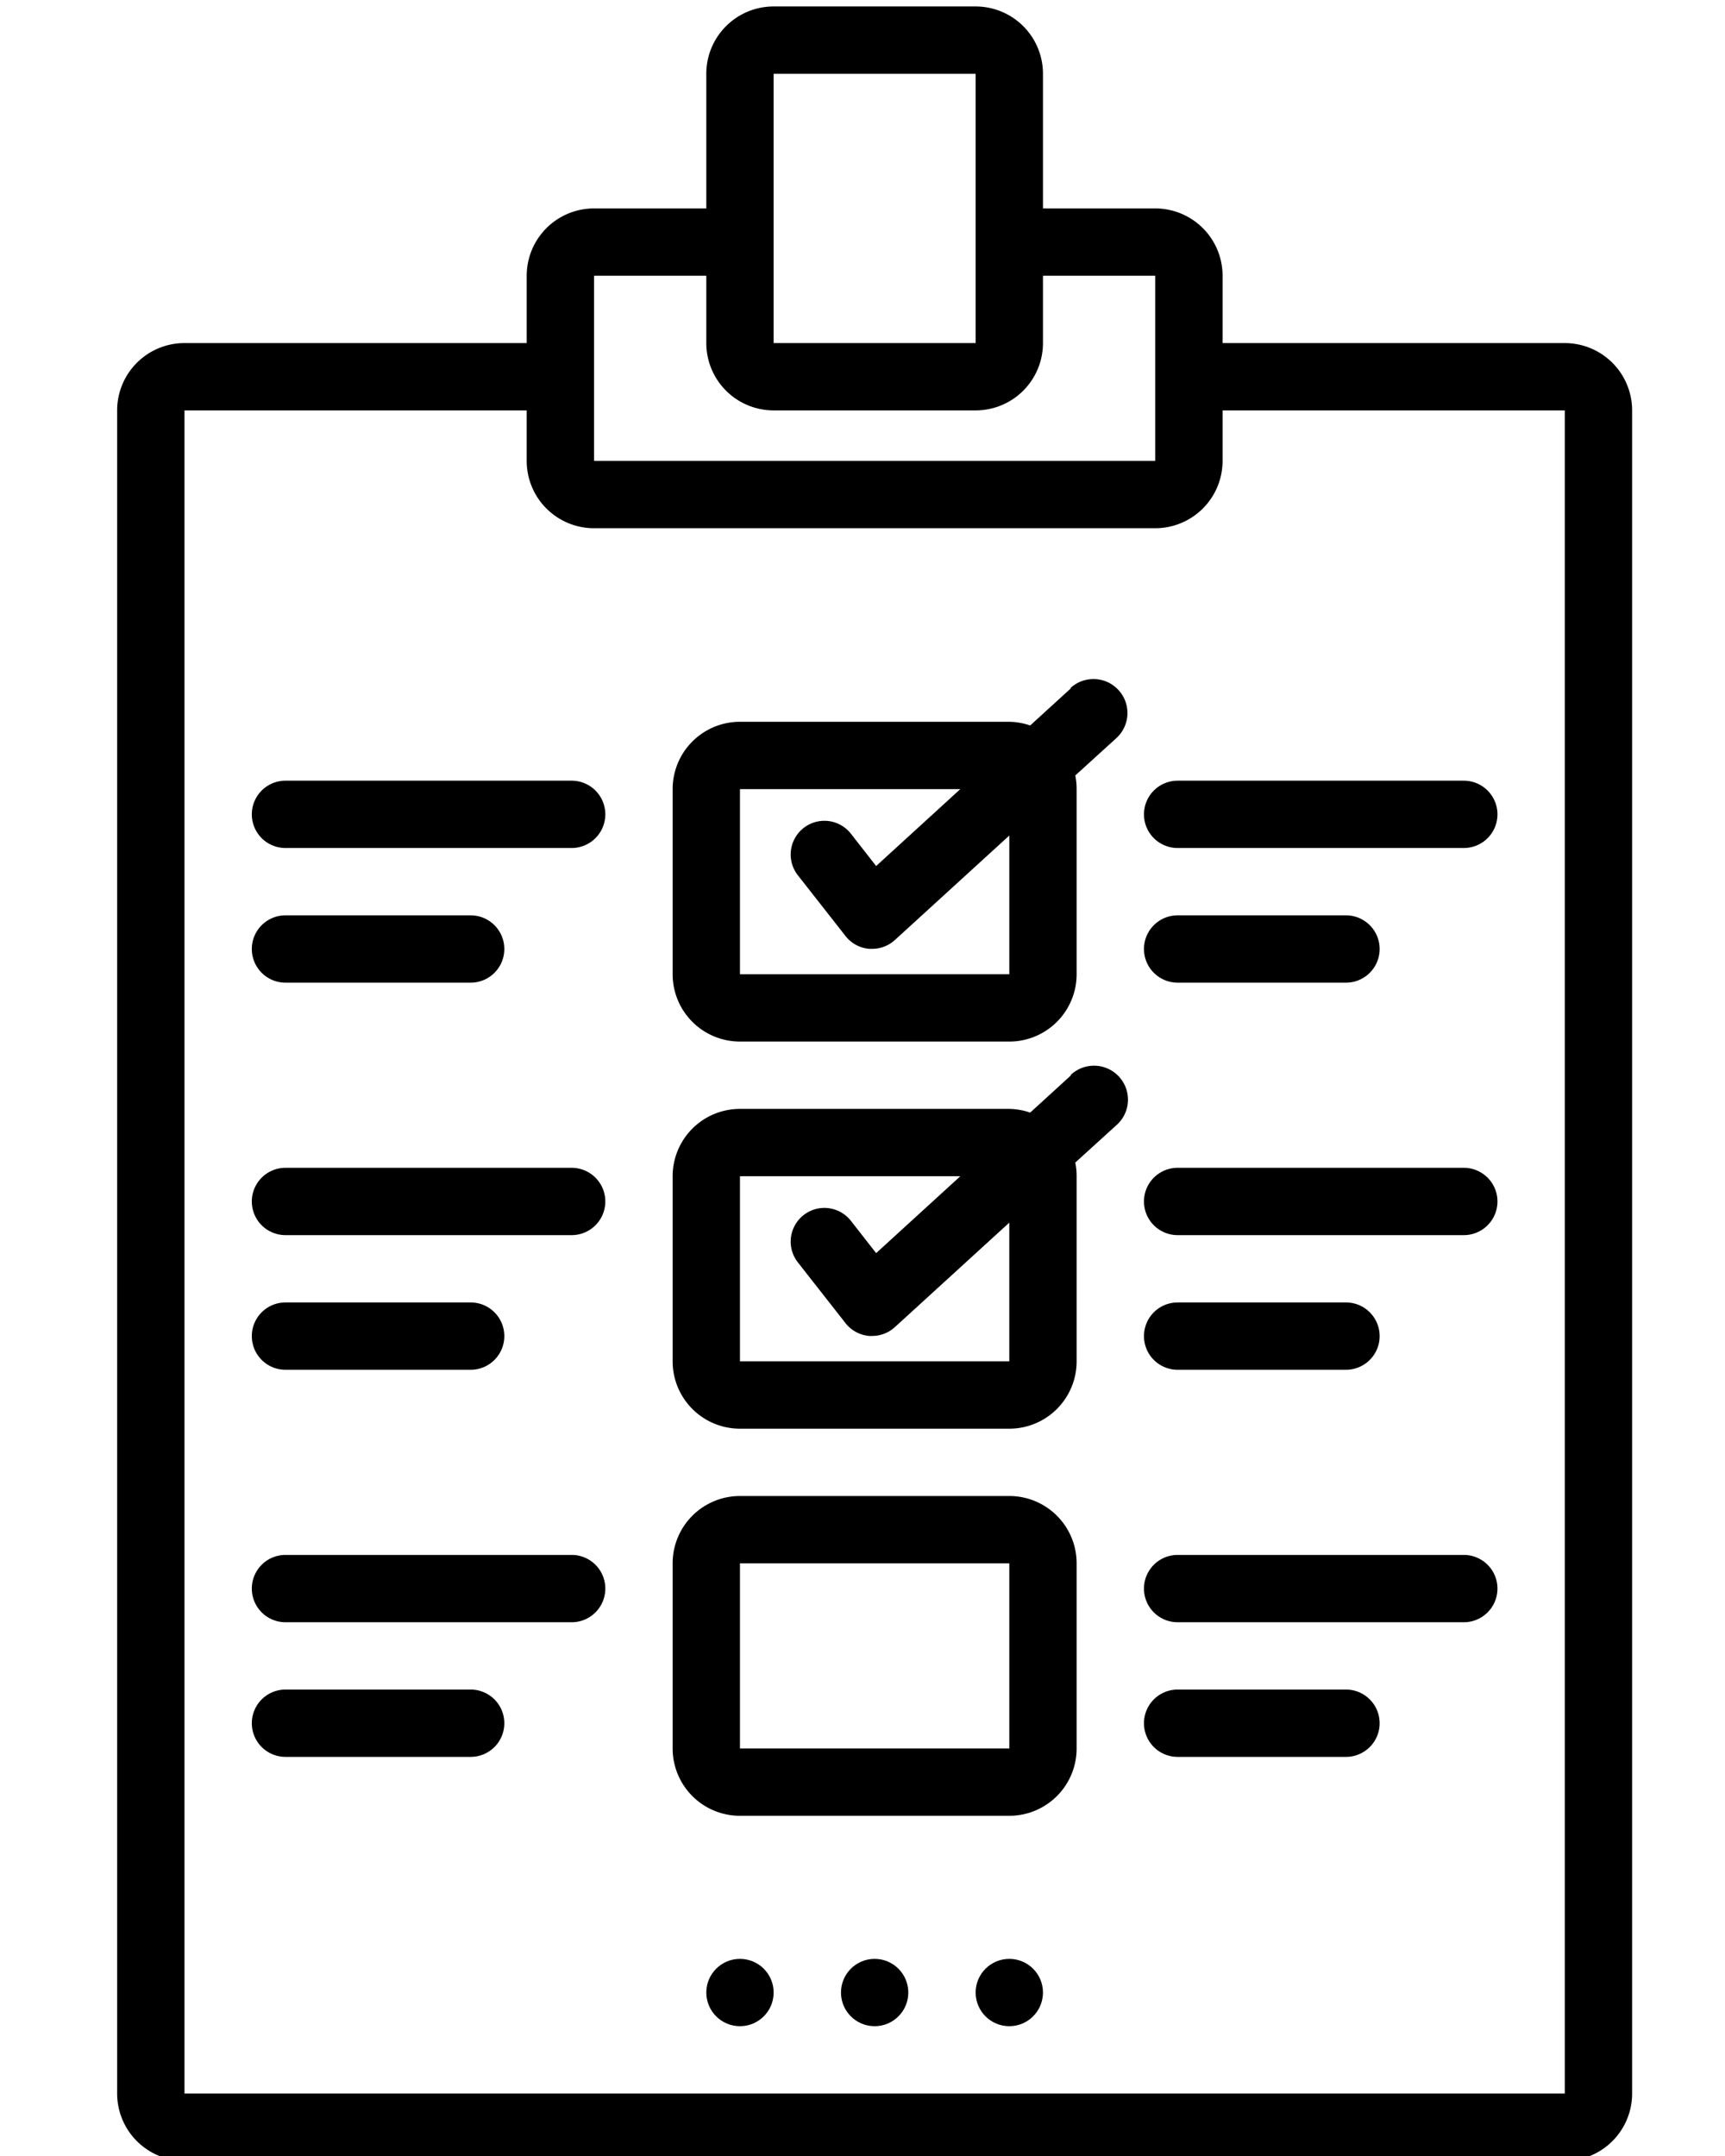
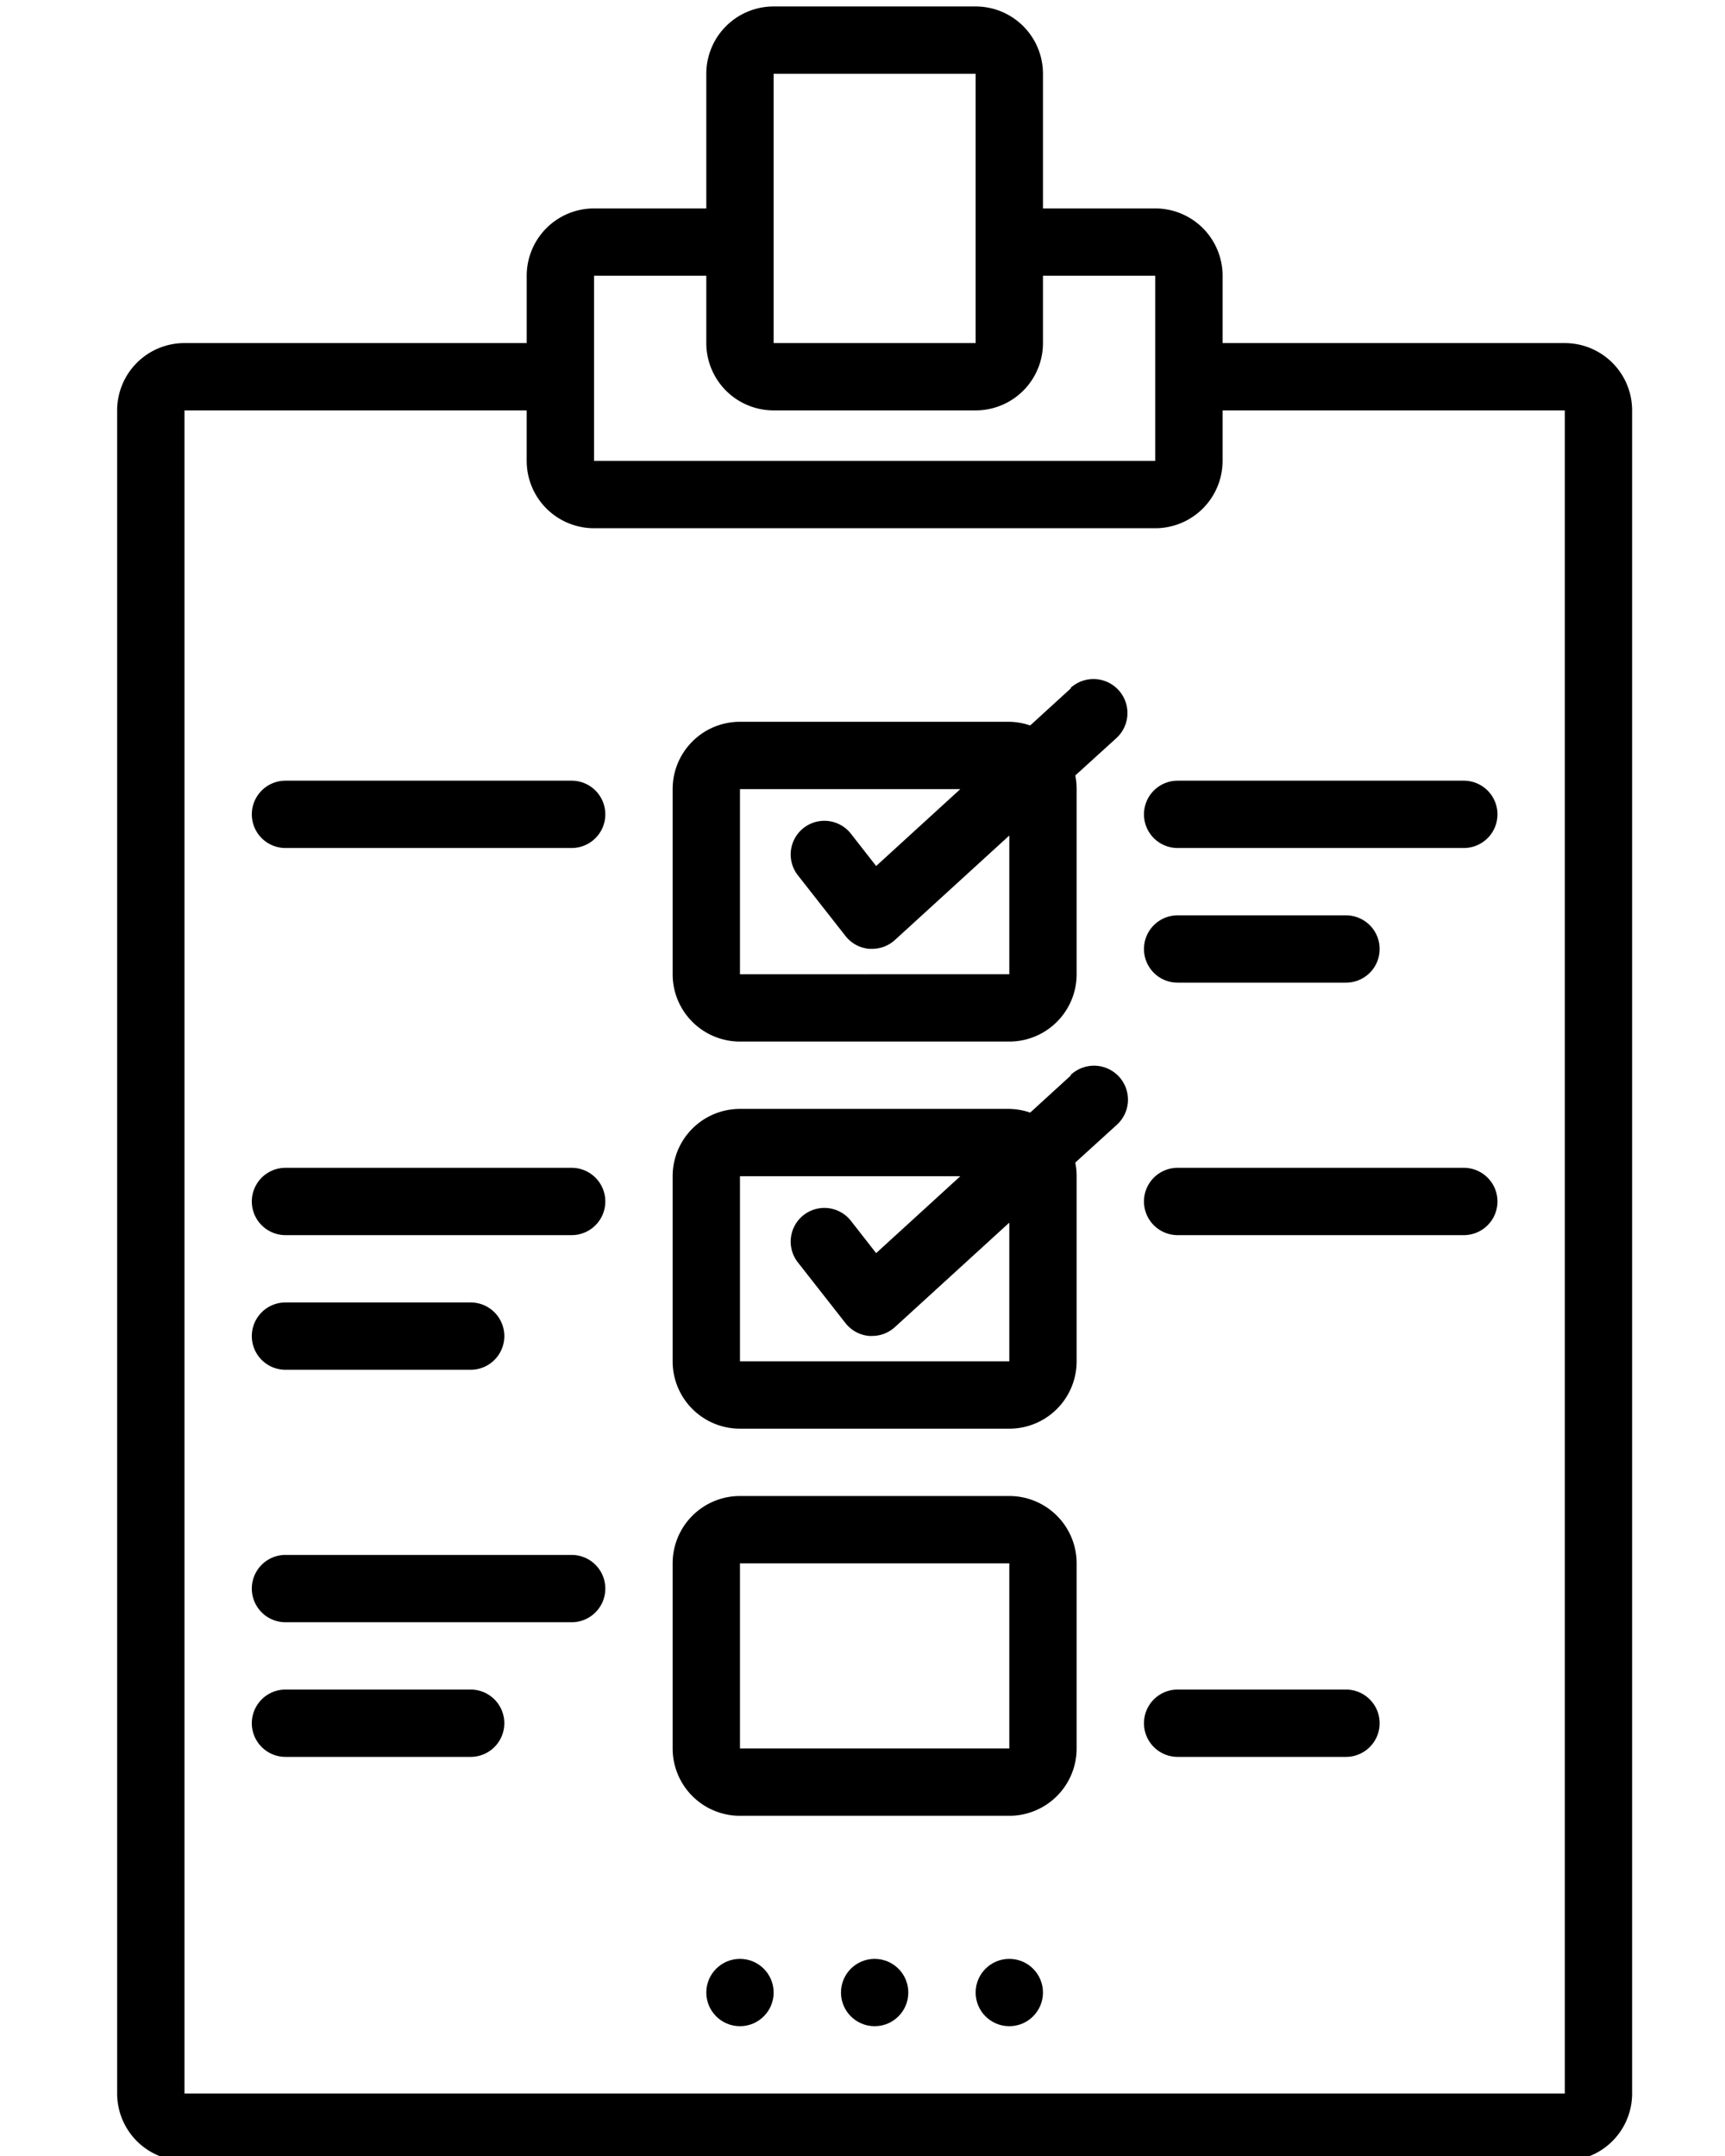
<svg xmlns="http://www.w3.org/2000/svg" xmlns:ns1="http://sodipodi.sourceforge.net/DTD/sodipodi-0.dtd" xmlns:ns2="http://www.inkscape.org/namespaces/inkscape" data-name="Layer 1" viewBox="0 0 128 160" x="0px" y="0px" version="1.1" id="svg5121" ns1:docname="icon-6.svg" ns2:version="0.92.3 (unknown)">
  <defs id="defs5125" />
  <ns1:namedview pagecolor="#ffffff" bordercolor="#666666" borderopacity="1" objecttolerance="10" gridtolerance="10" guidetolerance="10" ns2:pageopacity="0" ns2:pageshadow="2" ns2:window-width="1920" ns2:window-height="1056" id="namedview5123" showgrid="false" ns2:zoom="4.17193" ns2:cx="33.423282" ns2:cy="76.900165" ns2:window-x="0" ns2:window-y="24" ns2:window-maximized="1" ns2:current-layer="svg5121" />
  <title id="title5077">Miscellaneous 21 final</title>
  <path d="M 72.395,0.479 H 57.406 A 4.996,4.996 0 0 0 52.41,5.476 v 9.992 H 44.079 a 4.996,4.996 0 0 0 -4.996,4.996 v 4.996 H 13.689 A 4.996,4.996 0 0 0 8.693,30.457 V 155.363 a 4.996,4.996 0 0 0 4.996,4.996 H 116.112 a 4.996,4.996 0 0 0 4.996,-4.996 V 30.457 a 4.996,4.996 0 0 0 -4.996,-4.996 H 90.719 V 20.464 A 4.996,4.996 0 0 0 85.723,15.468 H 77.391 V 5.476 A 4.996,4.996 0 0 0 72.395,0.479 Z M 57.406,5.476 H 72.395 V 25.461 H 57.406 Z M 90.719,34.204 V 30.457 H 116.112 V 155.363 H 13.689 V 30.457 h 25.393 v 3.747 a 4.996,4.996 0 0 0 4.996,4.996 h 41.644 a 4.996,4.996 0 0 0 4.996,-4.996 z M 85.723,20.464 V 34.204 H 44.079 V 20.464 h 8.331 v 4.996 a 4.996,4.996 0 0 0 4.996,4.996 h 14.989 a 4.996,4.996 0 0 0 4.996,-4.996 V 20.464 Z" id="path5079" ns2:connector-curvature="0" style="stroke-width:1.249" />
  <path d="M 74.893,111.021 H 54.908 a 4.996,4.996 0 0 0 -4.996,4.996 v 13.74 a 4.996,4.996 0 0 0 4.996,4.996 H 74.893 a 4.996,4.996 0 0 0 4.996,-4.996 v -13.74 a 4.996,4.996 0 0 0 -4.996,-4.996 z m -19.985,18.736 V 116.017 H 74.893 v 13.74 z" id="path5081" ns2:connector-curvature="0" style="stroke-width:1.249" />
  <path d="m 84.886,60.434 a 2.498,2.498 0 0 0 2.498,2.498 h 21.234 a 2.498,2.498 0 0 0 0,-4.996 H 87.384 a 2.498,2.498 0 0 0 -2.498,2.498 z" id="path5083" ns2:connector-curvature="0" style="stroke-width:1.249" />
  <path d="M 108.618,86.665 H 87.384 a 2.498,2.498 0 0 0 0,4.996 h 21.234 a 2.498,2.498 0 0 0 0,-4.996 z" id="path5085" ns2:connector-curvature="0" style="stroke-width:1.249" />
-   <path d="M 108.618,115.393 H 87.384 a 2.498,2.498 0 0 0 0,4.996 h 21.234 a 2.498,2.498 0 0 0 0,-4.996 z" id="path5087" ns2:connector-curvature="0" style="stroke-width:1.249" />
  <path d="M 42.418,57.936 H 21.184 a 2.498,2.498 0 0 0 0,4.996 H 42.418 a 2.498,2.498 0 0 0 0,-4.996 z" id="path5089" ns2:connector-curvature="0" style="stroke-width:1.249" />
  <path d="M 42.418,86.665 H 21.184 a 2.498,2.498 0 0 0 0,4.996 H 42.418 a 2.498,2.498 0 0 0 0,-4.996 z" id="path5091" ns2:connector-curvature="0" style="stroke-width:1.249" />
  <path d="m 87.384,72.925 h 12.491 a 2.498,2.498 0 0 0 0,-4.996 H 87.384 a 2.498,2.498 0 0 0 0,4.996 z" id="path5093" ns2:connector-curvature="0" style="stroke-width:1.249" />
-   <path d="m 87.384,101.653 h 12.491 a 2.498,2.498 0 0 0 0,-4.996 H 87.384 a 2.498,2.498 0 0 0 0,4.996 z" id="path5095" ns2:connector-curvature="0" style="stroke-width:1.249" />
  <path d="M 99.874,125.385 H 87.384 a 2.498,2.498 0 0 0 0,4.996 h 12.491 a 2.498,2.498 0 0 0 0,-4.996 z" id="path5097" ns2:connector-curvature="0" style="stroke-width:1.249" />
-   <path d="m 21.184,72.925 h 13.74 a 2.498,2.498 0 0 0 0,-4.996 H 21.184 a 2.498,2.498 0 0 0 0,4.996 z" id="path5099" ns2:connector-curvature="0" style="stroke-width:1.249" />
  <path d="m 21.184,101.653 h 13.74 a 2.498,2.498 0 0 0 0,-4.996 H 21.184 a 2.498,2.498 0 0 0 0,4.996 z" id="path5101" ns2:connector-curvature="0" style="stroke-width:1.249" />
  <path d="M 42.418,115.393 H 21.184 a 2.498,2.498 0 0 0 0,4.996 H 42.418 a 2.498,2.498 0 0 0 0,-4.996 z" id="path5103" ns2:connector-curvature="0" style="stroke-width:1.249" />
  <path d="M 34.923,125.385 H 21.184 a 2.498,2.498 0 0 0 0,4.996 h 13.74 a 2.498,2.498 0 0 0 0,-4.996 z" id="path5105" ns2:connector-curvature="0" style="stroke-width:1.249" />
  <path d="m 79.452,51.091 -3.01,2.748 A 4.996,4.996 0 0 0 74.893,53.564 H 54.908 a 4.996,4.996 0 0 0 -4.996,4.996 v 13.74 a 4.996,4.996 0 0 0 4.996,4.996 H 74.893 a 4.996,4.996 0 0 0 4.996,-4.996 V 58.561 a 4.996,4.996 0 0 0 -0.1,-1.012 L 82.825,54.789 A 2.521,2.521 0 1 0 79.452,51.041 Z M 54.908,72.3 V 58.561 h 16.35 l -6.245,5.708 -1.874,-2.398 a 2.5,2.5 0 0 0 -3.935,3.085 L 62.74,69.465 a 2.498,2.498 0 0 0 1.761,0.949 h 0.212 a 2.498,2.498 0 0 0 1.686,-0.65 l 8.494,-7.757 v 10.292 z" id="path5107" ns2:connector-curvature="0" style="stroke-width:1.249" />
  <path d="m 79.452,79.82 -3.01,2.748 A 4.996,4.996 0 0 0 74.893,82.293 H 54.908 a 4.996,4.996 0 0 0 -4.996,4.996 v 13.74 a 4.996,4.996 0 0 0 4.996,4.996 H 74.893 a 4.996,4.996 0 0 0 4.996,-4.996 V 87.289 a 4.996,4.996 0 0 0 -0.1,-1.012 l 3.035,-2.76 A 2.521,2.521 0 1 0 79.452,79.77 Z M 54.908,101.029 V 87.289 h 16.35 l -6.245,5.708 -1.874,-2.398 a 2.5,2.5 0 0 0 -3.935,3.085 l 3.535,4.509 a 2.498,2.498 0 0 0 1.761,0.949 h 0.212 a 2.498,2.498 0 0 0 1.686,-0.65 l 8.494,-7.757 v 10.292 z" id="path5109" ns2:connector-curvature="0" style="stroke-width:1.249" />
  <circle cx="54.908" cy="147.869" r="2.498" id="circle5111" style="stroke-width:1.249" />
  <circle cx="64.901" cy="147.869" r="2.498" id="circle5113" style="stroke-width:1.249" />
  <circle cx="74.893" cy="147.869" r="2.498" id="circle5115" style="stroke-width:1.249" />
</svg>